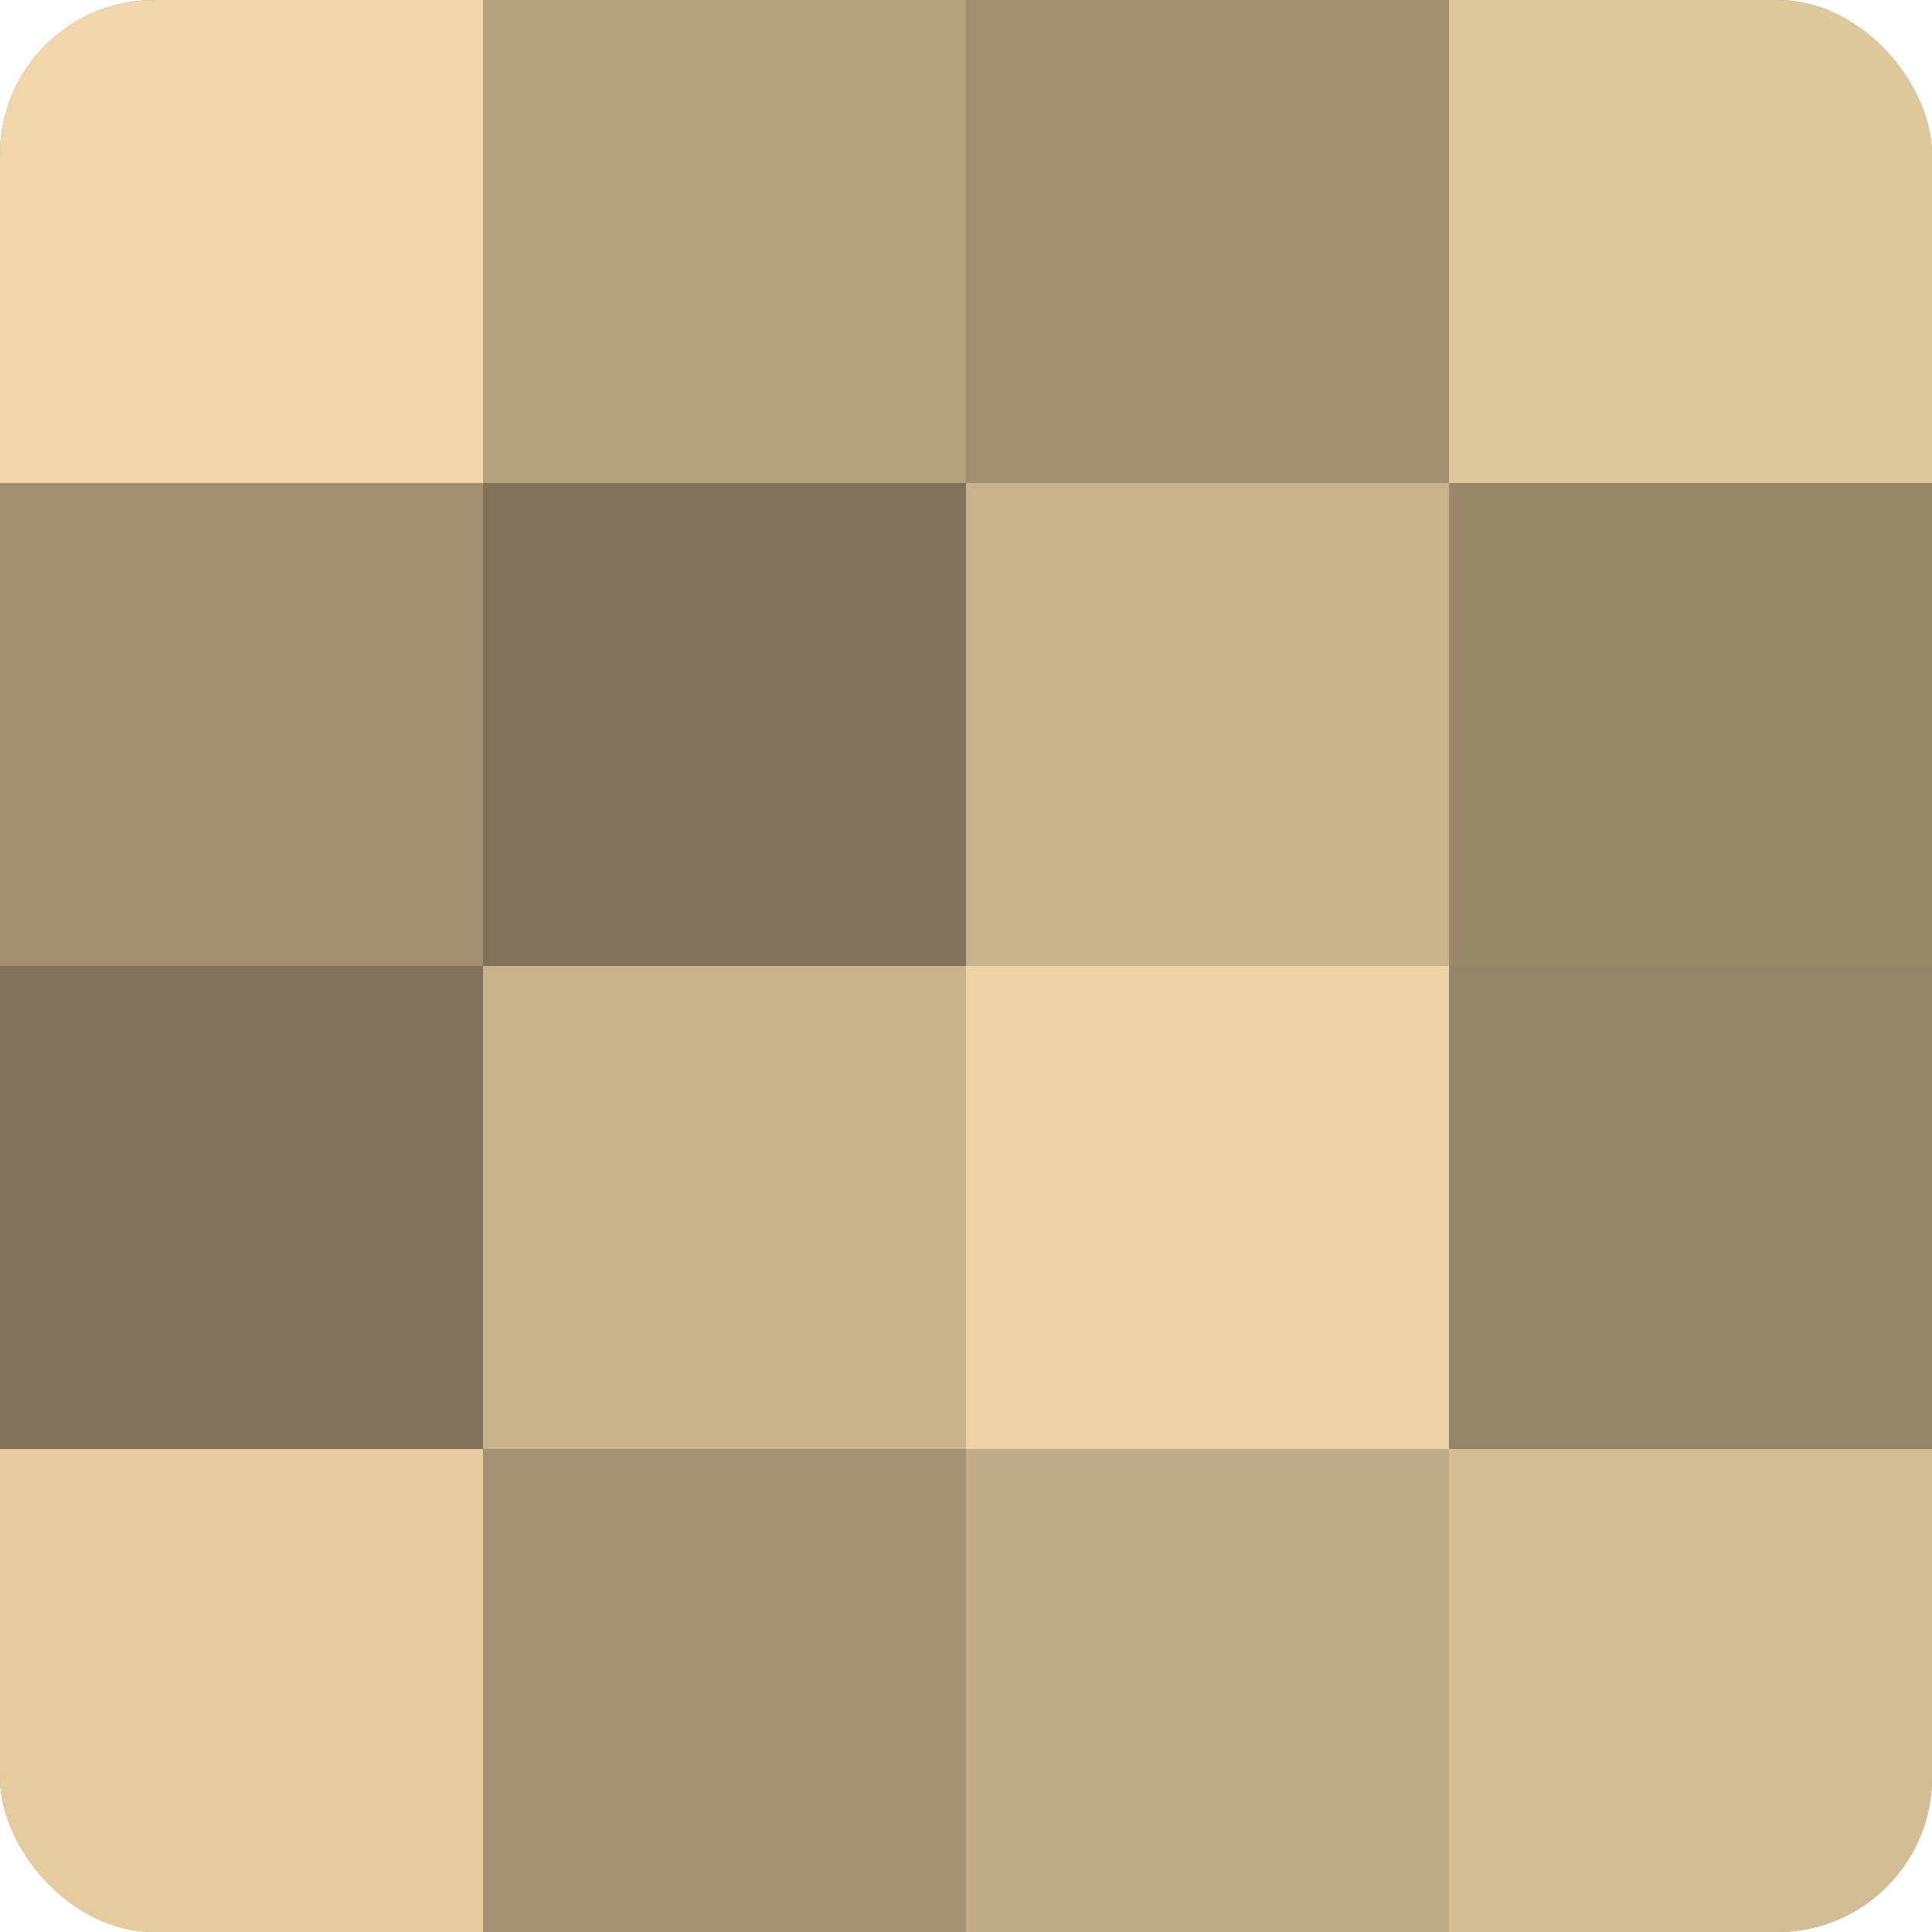
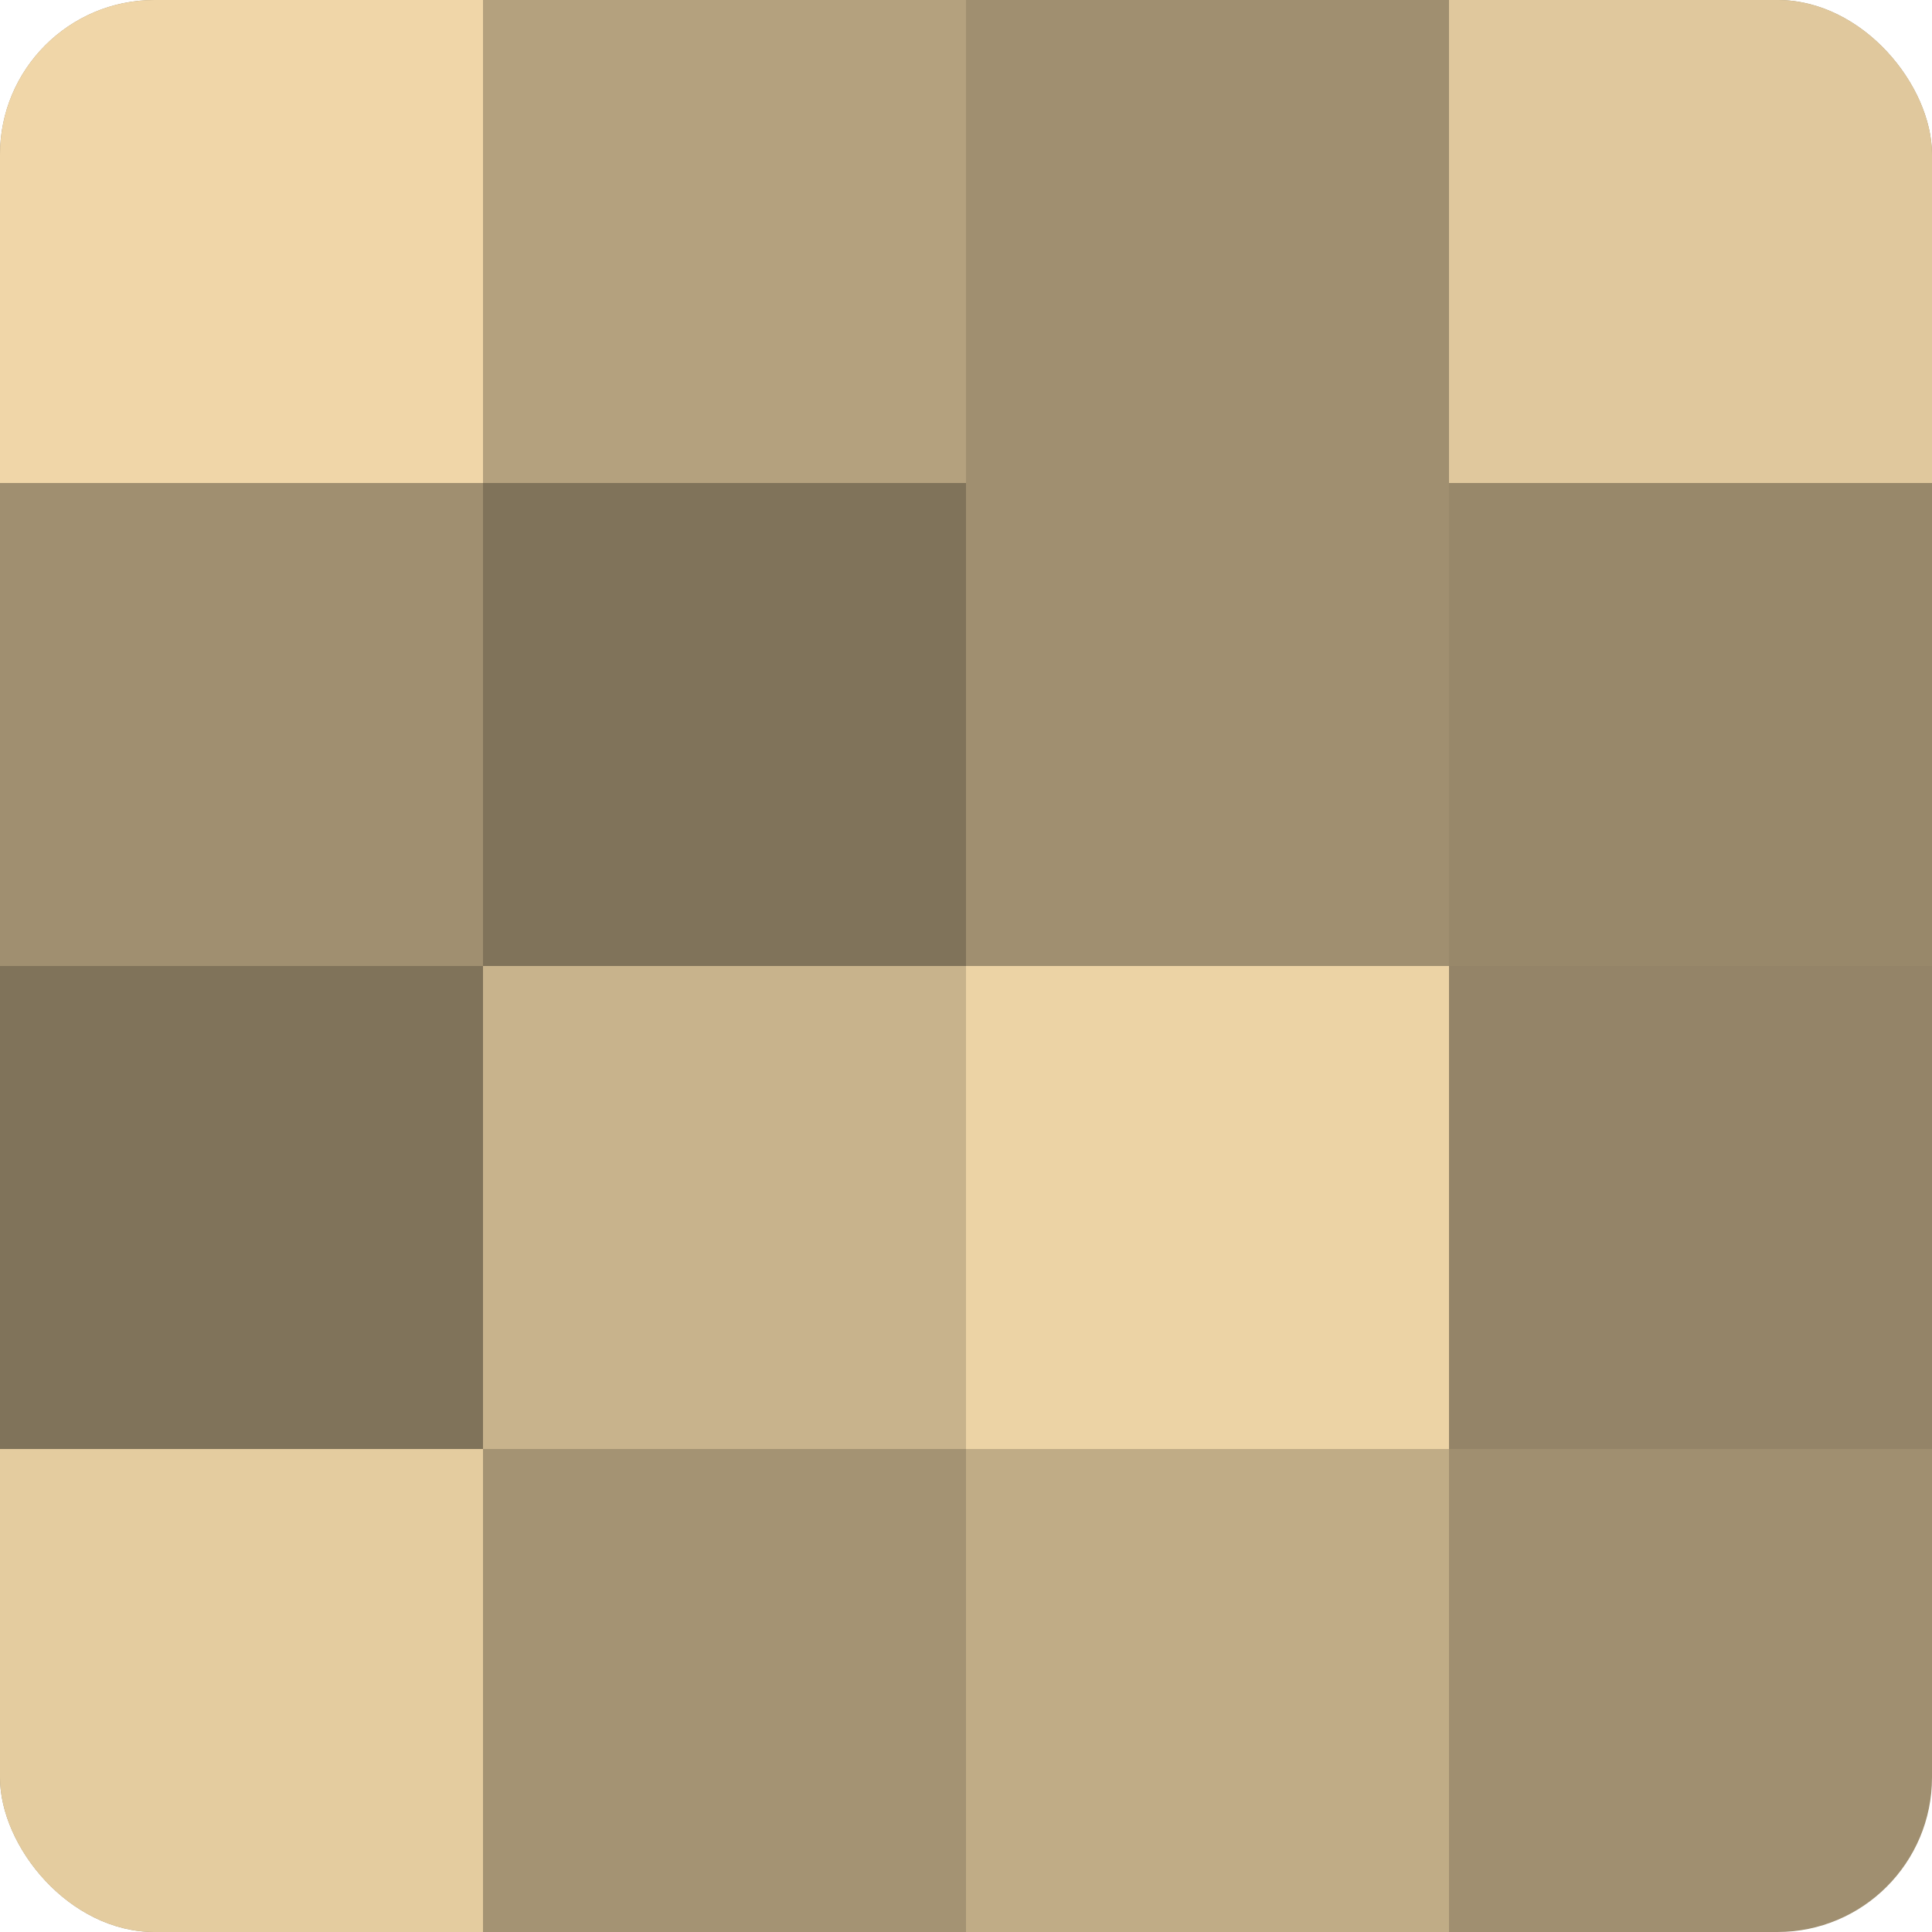
<svg xmlns="http://www.w3.org/2000/svg" width="60" height="60" viewBox="0 0 100 100" preserveAspectRatio="xMidYMid meet">
  <defs>
    <clipPath id="c" width="100" height="100">
      <rect width="100" height="100" rx="8" ry="8" />
    </clipPath>
  </defs>
  <g clip-path="url(#c)">
    <rect width="100" height="100" fill="#a08f70" />
    <rect width="25" height="25" fill="#f0d6a8" />
    <rect y="25" width="25" height="25" fill="#a08f70" />
    <rect y="50" width="25" height="25" fill="#80735a" />
    <rect y="75" width="25" height="25" fill="#e4cc9f" />
    <rect x="25" width="25" height="25" fill="#b4a17e" />
    <rect x="25" y="25" width="25" height="25" fill="#80735a" />
    <rect x="25" y="50" width="25" height="25" fill="#c8b38c" />
    <rect x="25" y="75" width="25" height="25" fill="#a49373" />
-     <rect x="50" width="25" height="25" fill="#a08f70" />
-     <rect x="50" y="25" width="25" height="25" fill="#c8b38c" />
    <rect x="50" y="50" width="25" height="25" fill="#ecd3a5" />
    <rect x="50" y="75" width="25" height="25" fill="#c0ac86" />
    <rect x="75" width="25" height="25" fill="#e0c89d" />
    <rect x="75" y="25" width="25" height="25" fill="#98886a" />
    <rect x="75" y="50" width="25" height="25" fill="#948468" />
-     <rect x="75" y="75" width="25" height="25" fill="#d4bd94" />
  </g>
</svg>